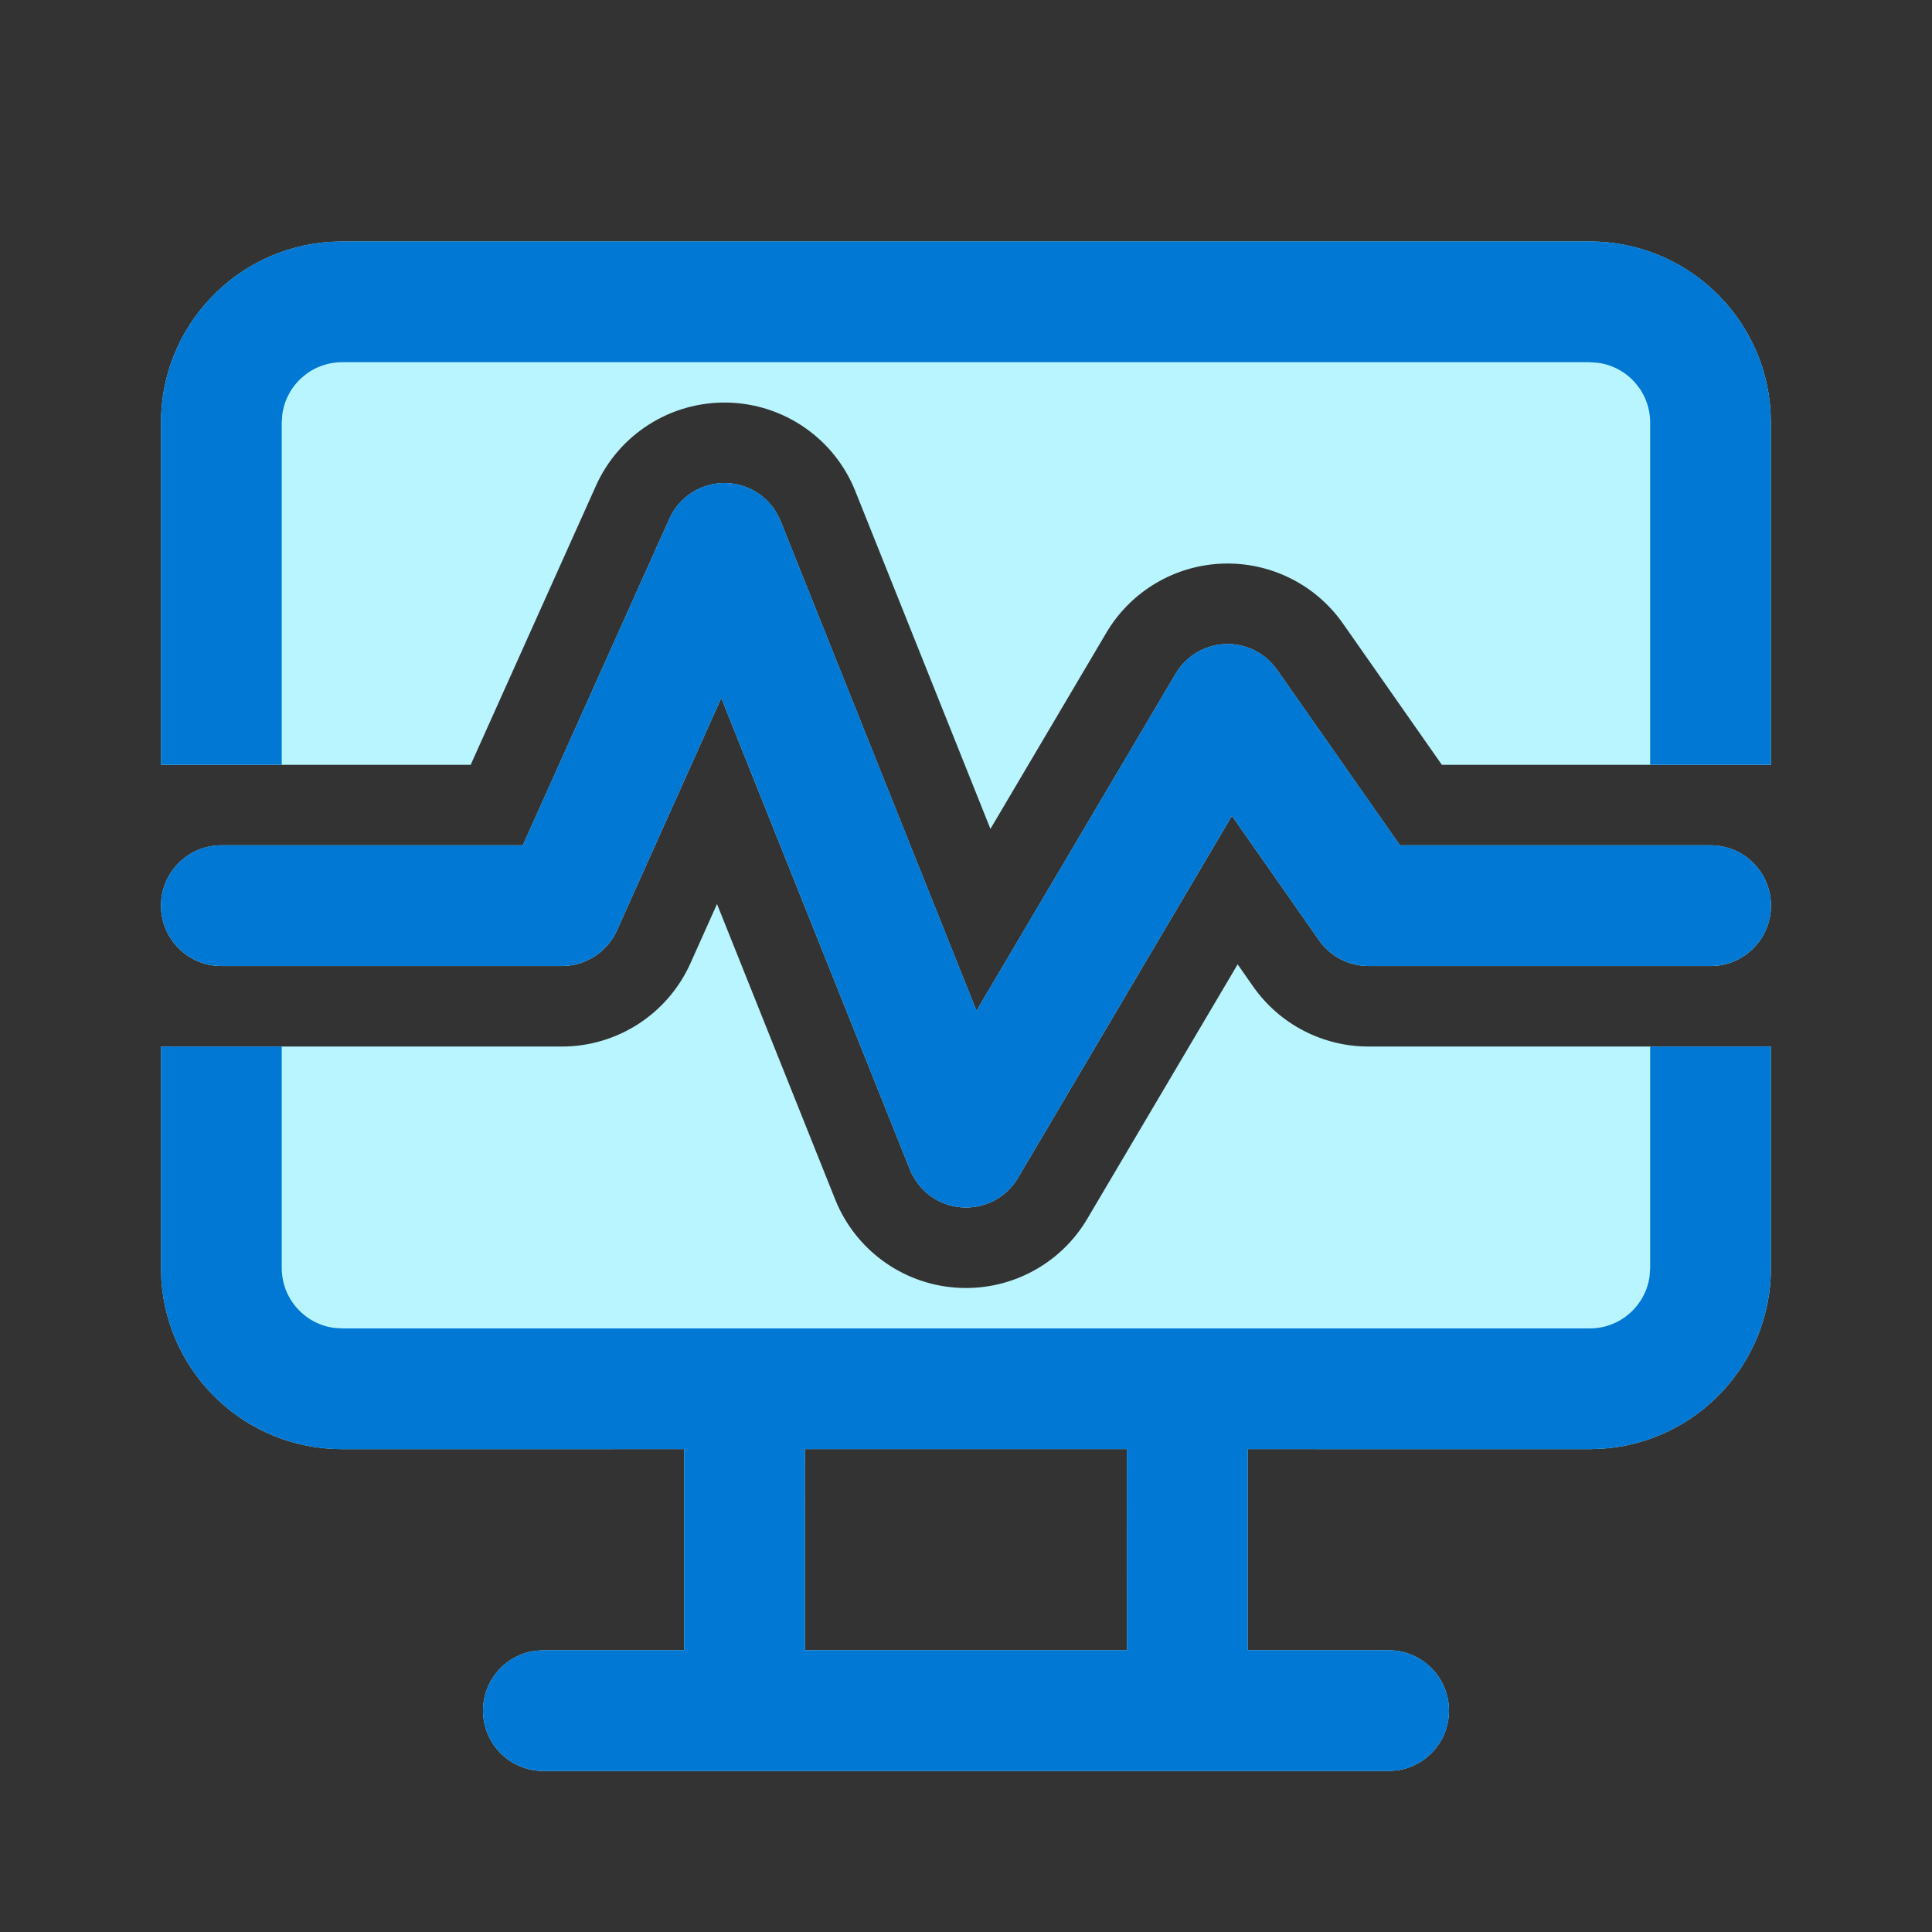
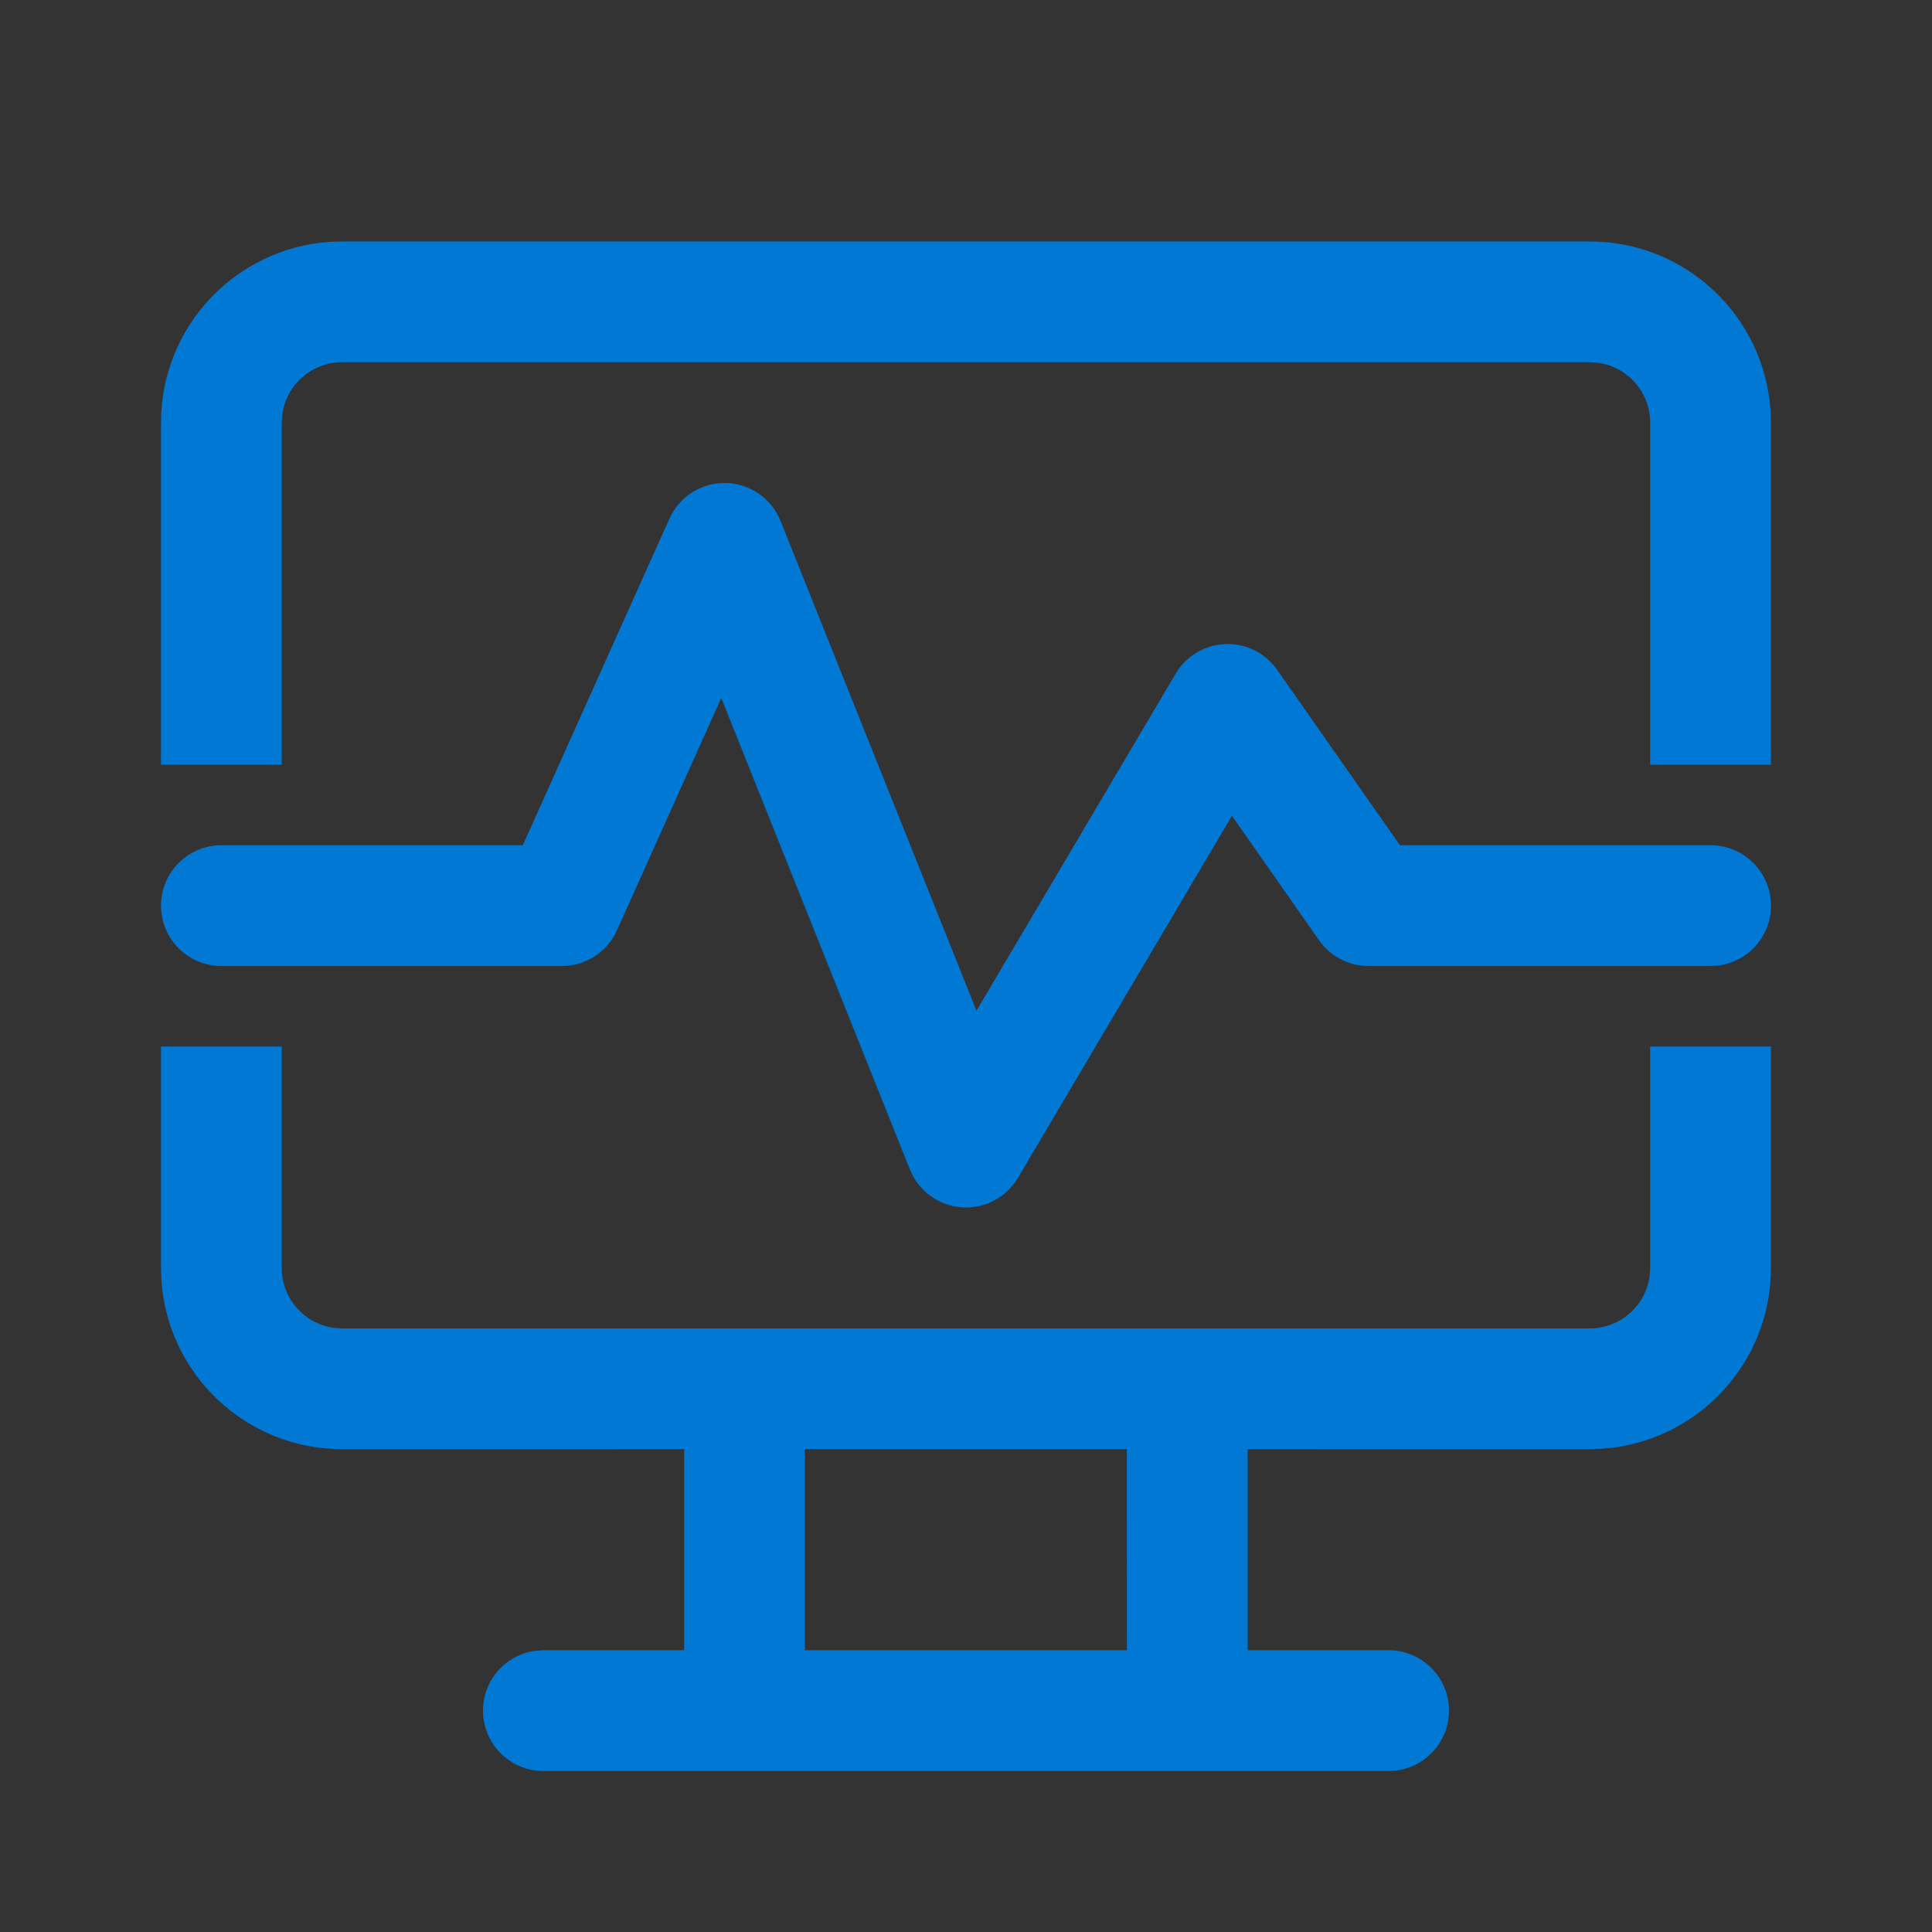
<svg xmlns="http://www.w3.org/2000/svg" width="48" height="48" viewBox="0 0 48 48" fill="none">
  <rect x="0" y="0" width="48" height="48" fill="#333333" stroke="none" />
-   <path d="M12 42.5C12 43.328 12.672 44 13.5 44H34.5L34.703 43.986C35.436 43.887 36 43.259 36 42.5C36 41.672 35.328 41 34.5 41L30.998 40.999V36.003L39.498 36.004L39.806 35.993C42.147 35.835 43.998 33.886 43.998 31.504V26.001H34C32.858 26.001 31.788 25.444 31.133 24.508L30.749 23.959L27.013 30.281C26.335 31.43 25.062 32.092 23.732 31.99C22.402 31.888 21.246 31.039 20.75 29.8L17.814 22.46L17.153 23.934C16.588 25.192 15.338 26.001 13.96 26.001H4V31.504L4.01 31.812C4.169 34.154 6.118 36.004 8.5 36.004L16.998 36.003V40.999L13.5 41L13.296 41.014C12.564 41.113 12 41.741 12 42.5ZM19.996 36.003H27.996L27.998 41H19.998L19.996 36.003ZM43.998 10.5V19.001H35.822L33.367 15.494C32.685 14.519 31.554 13.958 30.365 14.003C29.176 14.049 28.092 14.696 27.487 15.72L24.607 20.594L21.25 12.201C20.728 10.897 19.477 10.031 18.073 10.002C16.668 9.973 15.382 10.786 14.807 12.067L11.694 19.001H4V10.5C4 8.118 5.85 6.169 8.192 6.01L8.5 6H39.498C41.879 6 43.829 7.85 43.987 10.192L43.998 10.5ZM19.393 12.944C19.169 12.385 18.633 12.014 18.031 12.001C17.429 11.989 16.878 12.337 16.632 12.886L12.989 21.001H5.5C4.672 21.001 4 21.672 4 22.501C4 23.329 4.672 24.001 5.5 24.001H13.96C14.55 24.001 15.086 23.654 15.328 23.115L17.92 17.341L22.607 29.058C22.82 29.588 23.315 29.953 23.885 29.996C24.455 30.04 25.001 29.756 25.291 29.264L30.607 20.269L32.771 23.361C33.052 23.762 33.511 24.001 34 24.001H42.5C43.328 24.001 44 23.329 44 22.501C44 21.672 43.328 21.001 42.5 21.001H34.781L31.729 16.641C31.436 16.223 30.952 15.982 30.442 16.002C29.933 16.021 29.468 16.299 29.209 16.738L24.26 25.112L19.393 12.944Z" fill="#B9F5FF" />
  <path d="M13.5 44C12.672 44 12 43.328 12 42.5C12 41.74 12.564 41.113 13.296 41.014L13.5 41L16.998 40.999V36.003L8.5 36.004C6.118 36.004 4.169 34.153 4.01 31.812L4 31.504V26H7V31.504C7 32.263 7.564 32.891 8.296 32.99L8.5 33.004H39.498C40.257 33.004 40.885 32.439 40.984 31.707L40.998 31.504V26H43.998V31.504C43.998 33.885 42.147 35.835 39.806 35.993L39.498 36.004L30.998 36.003V40.999L34.5 41C35.328 41 36 41.672 36 42.5C36 43.259 35.436 43.887 34.703 43.986L34.5 44H13.5ZM27.996 36.003H19.996L19.998 41H27.998L27.996 36.003ZM7 19H4V10.499C4 8.117 5.85 6.168 8.192 6.009L8.5 5.999H39.498C41.879 5.999 43.829 7.849 43.987 10.191L43.998 10.499V19H40.998V10.499C40.998 9.74 40.433 9.112 39.701 9.013L39.498 8.999H8.5C7.741 8.999 7.113 9.563 7.014 10.296L7 10.499V19ZM19.393 12.943C19.169 12.384 18.633 12.013 18.031 12C17.429 11.988 16.878 12.336 16.632 12.886L12.989 21H5.5C4.672 21 4 21.672 4 22.5C4 23.328 4.672 24 5.5 24H13.96C14.55 24 15.086 23.653 15.328 23.114L17.92 17.34L22.607 29.057C22.82 29.588 23.315 29.952 23.885 29.996C24.455 30.039 25.001 29.755 25.291 29.263L30.607 20.268L32.771 23.36C33.052 23.761 33.511 24 34 24H42.5C43.328 24 44 23.328 44 22.5C44 21.672 43.328 21 42.5 21H34.781L31.729 16.64C31.436 16.222 30.952 15.981 30.442 16.001C29.933 16.021 29.468 16.298 29.209 16.737L24.26 25.111L19.393 12.943Z" fill="#0078D4" />
</svg>